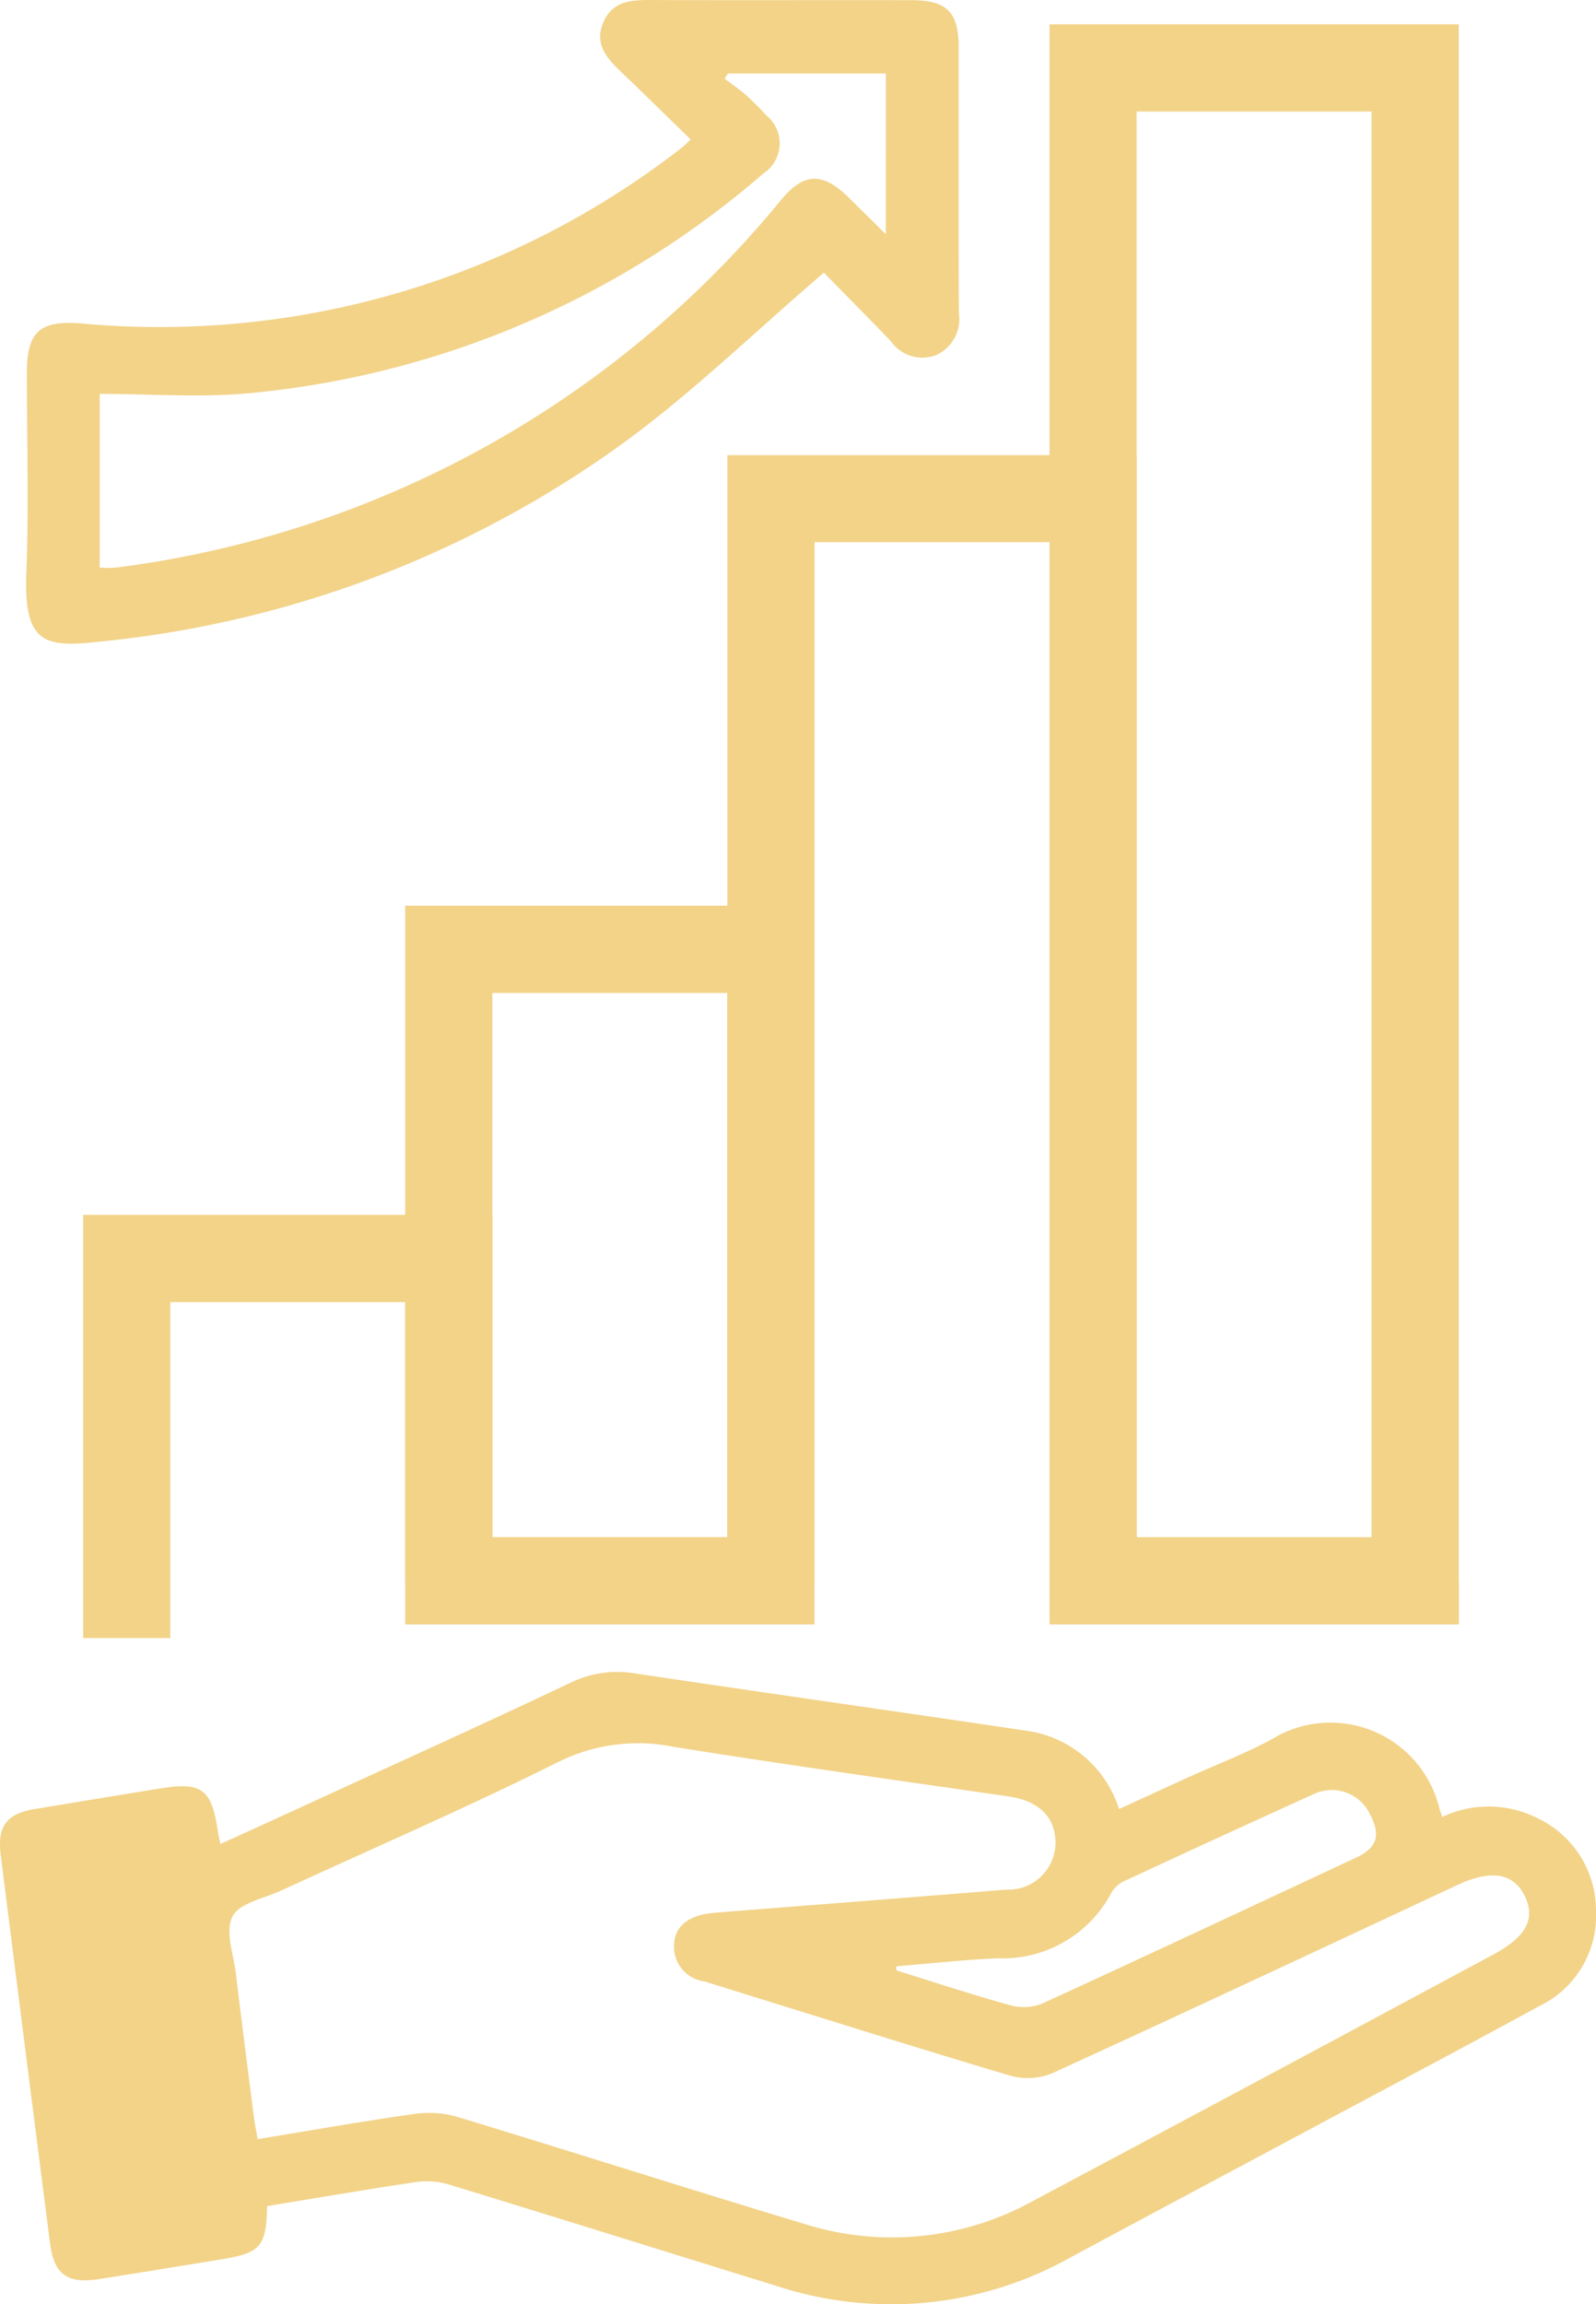
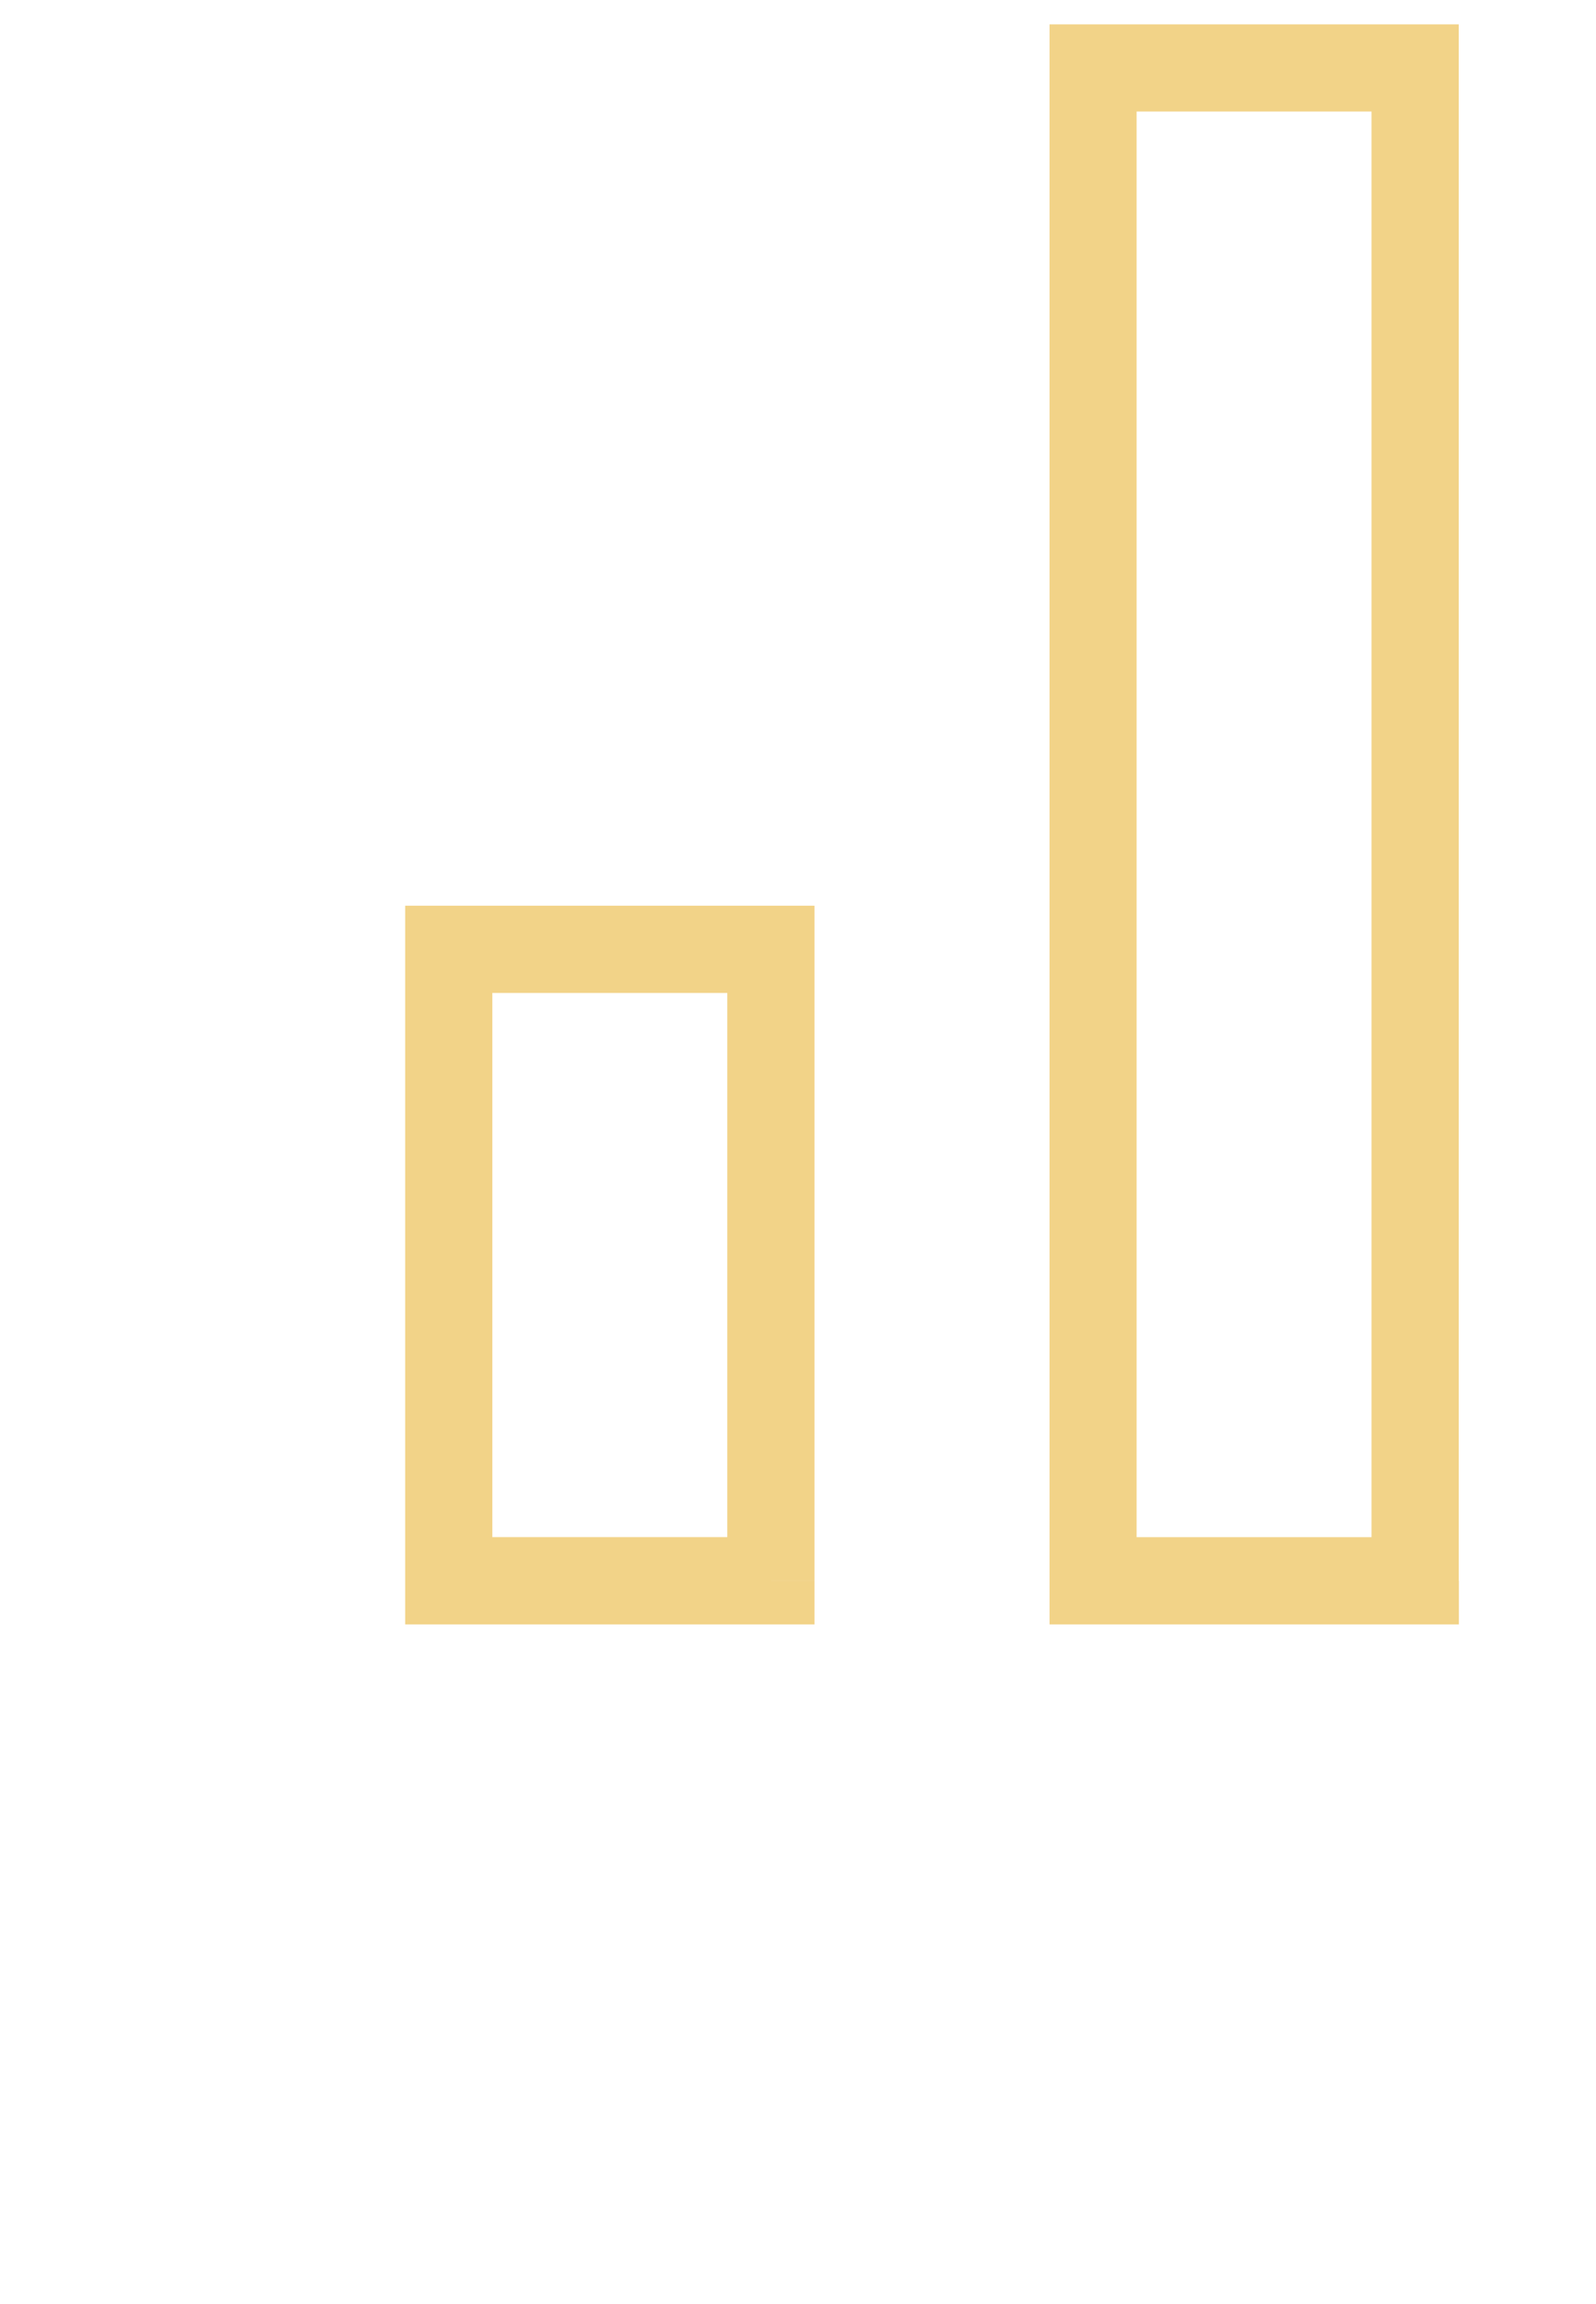
<svg xmlns="http://www.w3.org/2000/svg" id="Gruppe_93" data-name="Gruppe 93" width="68.733" height="99.179" viewBox="0 0 68.733 99.179">
  <defs>
    <clipPath id="clip-path">
-       <rect id="Rechteck_80" data-name="Rechteck 80" width="68.733" height="99.179" fill="#f2d388" />
-     </clipPath>
+       </clipPath>
  </defs>
-   <path id="Pfad_415" data-name="Pfad 415" d="M23.611,308.246V293.786H33.729v12h3.755V290.03H19.856v18.216Z" transform="translate(-16.276 -237.741)" fill="#f2d388" />
  <path id="Pfad_416" data-name="Pfad 416" d="M112.554,245.28V243.4h-12V219.978h10.118v25.3h1.878v0h1.878V216.223H96.8v30.935h17.628V245.28Z" transform="translate(-79.351 -177.24)" fill="#f2d388" />
-   <path id="Pfad_417" data-name="Pfad 417" d="M177.506,157.1v-44.7h10.118v44.7h3.755V108.654H173.751V157.1Z" transform="translate(-142.425 -89.065)" fill="#f2d388" />
  <path id="Pfad_418" data-name="Pfad 418" d="M266.449,72.791V70.913h-12V9.551h10.117v63.24h1.878v0h1.878V5.8H250.7V74.669h17.628V72.791Z" transform="translate(-205.5 -4.751)" fill="#f2d388" />
  <g id="Gruppe_92" data-name="Gruppe 92">
    <g id="Gruppe_91" data-name="Gruppe 91" clip-path="url(#clip-path)">
-       <path id="Pfad_419" data-name="Pfad 419" d="M9.488,406.576c1.325-.6,2.614-1.189,3.9-1.78,3.737-1.716,7.486-3.408,11.2-5.172a4.6,4.6,0,0,1,2.794-.386c5.65.845,11.307,1.641,16.958,2.482a4.875,4.875,0,0,1,3.85,3.351l2.858-1.309c1.347-.617,2.754-1.131,4.03-1.871a4.828,4.828,0,0,1,6.9,3.108c.03.114.072.226.133.413a4.657,4.657,0,0,1,4.1.051,4.393,4.393,0,0,1,2.521,4.011,4.308,4.308,0,0,1-2.414,4.064c-3.426,1.865-6.873,3.69-10.312,5.531-3.306,1.769-6.617,3.529-9.917,5.308A15.807,15.807,0,0,1,33.455,425.6c-4.713-1.455-9.42-2.932-14.137-4.373a3.314,3.314,0,0,0-1.407-.1c-2.145.317-4.282.685-6.405,1.033-.043,1.743-.281,2.014-1.958,2.289-1.759.288-3.518.576-5.279.852-1.368.214-1.943-.2-2.114-1.536q-1.07-8.351-2.122-16.7c-.159-1.266.249-1.8,1.5-2q2.682-.446,5.367-.88c1.78-.291,2.211.025,2.475,1.805.026.177.069.351.117.589m1.6,12.7c2.282-.373,4.511-.768,6.751-1.085a4.446,4.446,0,0,1,1.857.127c4.981,1.512,9.939,3.1,14.921,4.6a12.541,12.541,0,0,0,9.843-.969q9.929-5.286,19.836-10.614c1.425-.763,1.842-1.539,1.369-2.518-.484-1-1.456-1.157-2.9-.482-5.809,2.711-11.613,5.433-17.443,8.1a2.8,2.8,0,0,1-1.807.112c-4.234-1.26-8.447-2.593-12.667-3.9-.173-.054-.345-.115-.52-.161a1.5,1.5,0,0,1-1.3-1.609c.031-.772.643-1.243,1.655-1.335.3-.027.6-.051.9-.075,3.914-.31,7.828-.611,11.741-.932a2.031,2.031,0,0,0,2.129-2.01c-.008-1.124-.721-1.81-2.021-2-4.816-.7-9.637-1.367-14.441-2.138a7.709,7.709,0,0,0-4.951.654c-3.921,1.956-7.95,3.7-11.932,5.533-.739.34-1.8.536-2.1,1.117-.326.624.045,1.625.146,2.457.249,2.067.516,4.132.779,6.2.038.293.1.584.158.93M38.6,411.835l.006.181c1.646.511,3.283,1.053,4.943,1.511a2.144,2.144,0,0,0,1.355-.093c4.506-2.065,8.993-4.17,13.484-6.266.914-.427,1.087-.952.621-1.854a1.819,1.819,0,0,0-2.448-.88q-4.047,1.832-8.075,3.706a1.315,1.315,0,0,0-.605.5,5.283,5.283,0,0,1-4.9,2.853c-1.464.063-2.923.227-4.384.346" transform="translate(0 -327.206)" fill="#f2d388" />
-       <path id="Pfad_420" data-name="Pfad 420" d="M40.606,11.737c-2.915,2.5-5.573,5.084-8.531,7.257A46.118,46.118,0,0,1,9.5,27.609c-2.376.267-3.356.17-3.237-2.912.111-2.883.022-5.773.024-8.66,0-1.771.562-2.258,2.357-2.114a36.614,36.614,0,0,0,25.889-7.6c.076-.058.141-.13.343-.318-1.007-.979-2-1.954-3.009-2.921-.6-.576-1.144-1.17-.769-2.091S32.243,0,33.1,0c3.759.016,7.518,0,11.277.008,1.519,0,2.035.509,2.037,2.007,0,3.817-.006,7.635.008,11.452a1.7,1.7,0,0,1-.968,1.813,1.655,1.655,0,0,1-1.964-.6c-1-1.036-2.018-2.064-2.878-2.942M9.423,24.431a5.763,5.763,0,0,0,.7,0,44.368,44.368,0,0,0,12.2-3.368A44.115,44.115,0,0,0,38.754,8.622c.99-1.2,1.791-1.223,2.9-.141.51.5,1.015,1,1.624,1.6V3.161H36.482l-.148.221c.3.233.623.449.909.7a11.85,11.85,0,0,1,.886.884A1.548,1.548,0,0,1,38,7.47,39.365,39.365,0,0,1,15.87,16.923c-2.12.2-4.276.03-6.447.03Z" transform="translate(-5.129 0)" fill="#f2d388" />
-     </g>
+       </g>
  </g>
</svg>